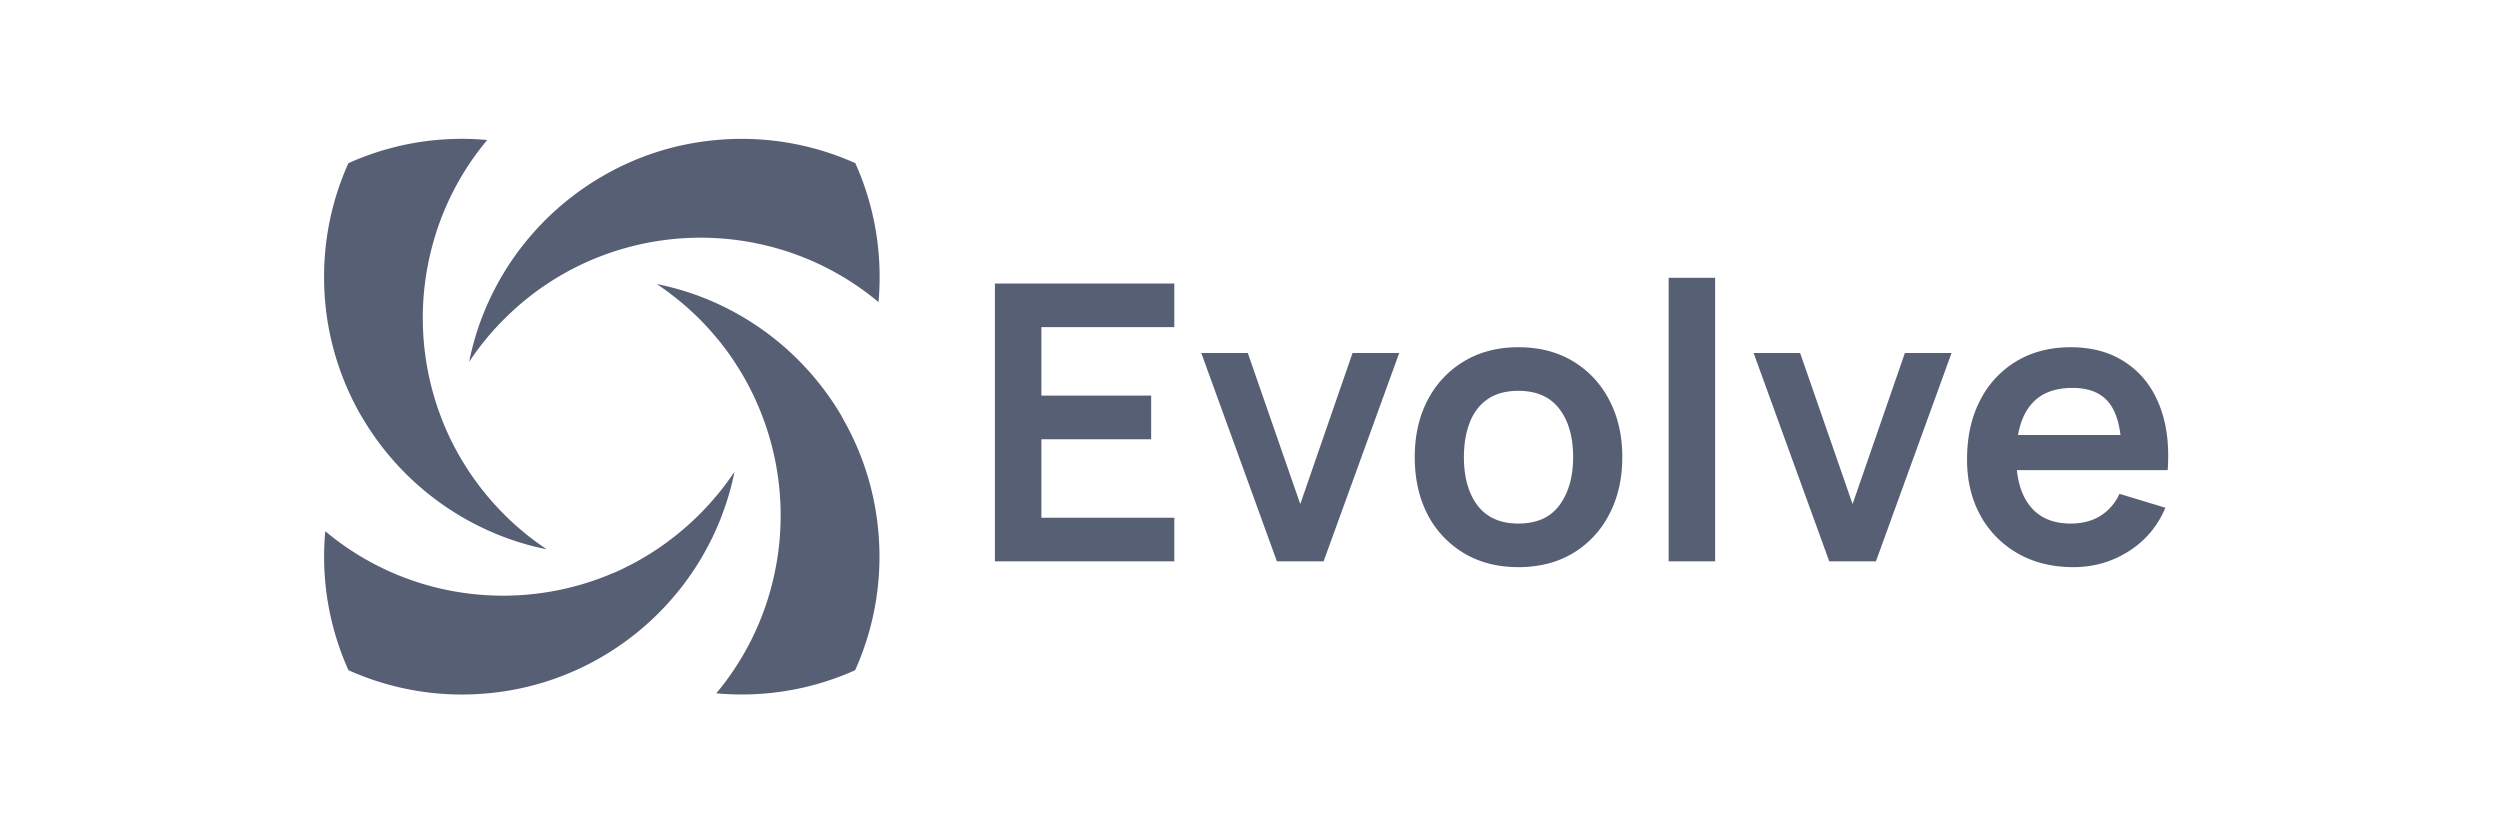
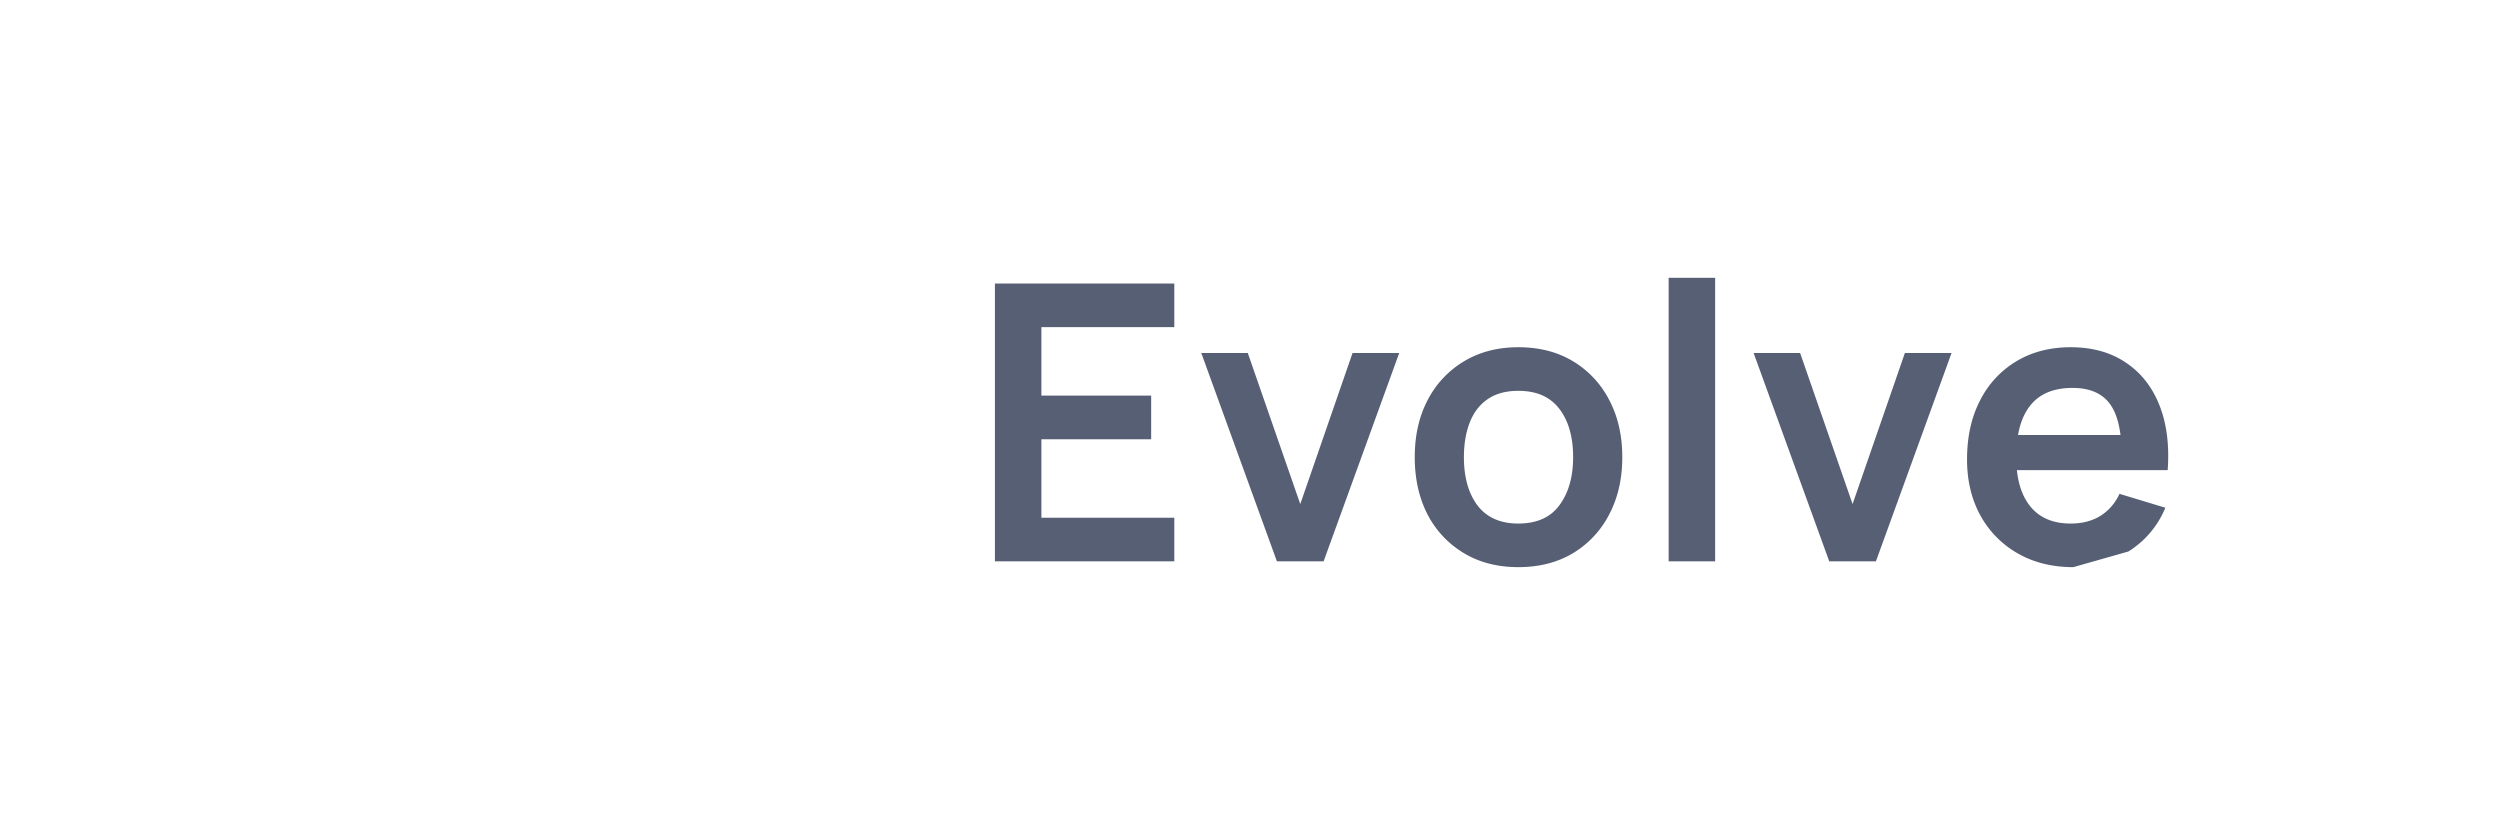
<svg xmlns="http://www.w3.org/2000/svg" width="120" height="40" fill="none">
  <g fill="#575F75" clip-path="url(#a)">
-     <path d="M26.368 26.388zM40.414 20a13.39 13.39 0 0 0-6.066-5.463 13.13 13.13 0 0 0-2.82-.902l.005.003c.001 0 .001.002.003.002.087.057.174.117.258.178.073.05.146.104.219.157.117.085.23.173.346.264.008.004.016.012.024.017l.186.149.032.027.01.007a13.07 13.07 0 0 1 1.645 1.61c.067.077.131.155.196.232.009.01.017.022.026.031.052.063.102.124.15.187.024.031.05.063.071.094a4.575 4.575 0 0 1 .18.235c.056.076.109.15.162.226l.044.063c.003.003.005.01.01.012l.149.222.004.008.032.161a4.944 4.944 0 0 0-.03-.158 17.93 17.93 0 0 1 .397.635c.052.088.102.174.149.263l.016.027c.034.061.065.12.097.182.05.091.095.182.142.274.052.104.104.206.151.31.011.023.022.043.031.067a13.878 13.878 0 0 1 .37.883 13.369 13.369 0 0 1 .427 8.147 13.243 13.243 0 0 1-2.649 5.13 13.31 13.31 0 0 0 6.665-1.109 13.282 13.282 0 0 0 1.113-6.669 13.223 13.223 0 0 0-1.753-5.5l.008-.002zm-23.051 0a13.389 13.389 0 0 0 6.428 5.618c.007.003.012.005.018.01.08.03.159.064.239.095l.015.005c.107.04.212.081.319.119h.001c.057.022.117.042.175.061.078.028.156.053.235.08l.031.01c.097.031.198.062.297.09l.072.023h.001c.107.03.21.06.319.087.06.016.119.032.178.046l.184.042c.12.028.243.054.366.079a13.248 13.248 0 0 1-2.043-1.675 13.375 13.375 0 0 1-1.678-2.048 13.108 13.108 0 0 1-1.358-2.64 13.373 13.373 0 0 1-.425-8.151 13.189 13.189 0 0 1 2.649-5.13 13.24 13.24 0 0 0-6.663 1.112 13.242 13.242 0 0 0-1.167 5.461 13.283 13.283 0 0 0 1.805 6.708l.002-.002z" />
-     <path d="M24.203 15.314a13.348 13.348 0 0 1 2.044-1.678 13.108 13.108 0 0 1 2.64-1.358 13.383 13.383 0 0 1 8.151-.427 13.225 13.225 0 0 1 5.13 2.65c.037-.398.054-.8.054-1.207 0-1.947-.417-3.797-1.168-5.463a13.308 13.308 0 0 0-6.665-1.11 13.155 13.155 0 0 0-5.5 1.755 13.368 13.368 0 0 0-5.464 6.063c-.402.895-.709 1.84-.905 2.827a13.361 13.361 0 0 1 1.681-2.052h.002zm10.451 9.407c.036-.09.069-.183.103-.276a.09.09 0 0 1 .01-.026l.014-.044c.031-.085.061-.17.088-.256a7.41 7.41 0 0 0 .096-.309c.017-.055.034-.11.048-.165l.011-.039a9.685 9.685 0 0 0 .148-.574l.01-.044a7.52 7.52 0 0 0 .073-.343l-.003.004c0 .002-.002.002-.002.003-.008.01-.013.02-.019.029a6.087 6.087 0 0 1-.16.23c-.061.09-.124.176-.186.262l-.011.013-.159.211c-.063.079-.122.156-.185.233-.042.053-.088.106-.132.158-.001.003-.004.005-.008.01l-.015.017a13.103 13.103 0 0 1-1.536 1.556c-.038.031-.072.064-.111.094a6.392 6.392 0 0 0-.112.094c-.003.001-.004.005-.009.008l-.031.026-.187.15c-.008.004-.016.012-.024.017l-.172.133a13.115 13.115 0 0 1-.623.447c-.01.008-.019.012-.028.019l-.003.001-.005.003-.01.008c-.087.057-.175.115-.264.171-.032.022-.066.041-.1.063-.013.01-.026.016-.04.025-.056.036-.116.07-.174.104-.025.017-.052.031-.077.045-.099.058-.198.116-.296.17-.088.05-.176.095-.265.142a3.264 3.264 0 0 1-.23.114c-.009.005-.017.01-.025.013a5.743 5.743 0 0 1-.712.325c-.069.028-.138.058-.208.088-.002 0-.005 0-.008.002l-.235.092a13.396 13.396 0 0 1-8.149.427 13.244 13.244 0 0 1-5.127-2.653 13.25 13.25 0 0 0 1.112 6.67 13.276 13.276 0 0 0 6.666 1.112 13.238 13.238 0 0 0 5.5-1.754 13.383 13.383 0 0 0 5.767-6.806h-.005z" />
-   </g>
-   <path fill="#575F75" d="M99.52 27.223c-1.012 0-1.9-.22-2.666-.658a4.682 4.682 0 0 1-1.796-1.824c-.426-.778-.64-1.673-.64-2.685 0-1.093.21-2.04.63-2.843a4.598 4.598 0 0 1 1.75-1.88c.748-.444 1.612-.666 2.593-.666 1.037 0 1.917.244 2.639.731.728.482 1.269 1.164 1.62 2.047.352.883.485 1.923.399 3.12h-2.213v-.815c-.007-1.086-.198-1.88-.574-2.38-.377-.5-.97-.75-1.778-.75-.914 0-1.593.285-2.037.852-.445.562-.667 1.386-.667 2.473 0 1.012.222 1.796.667 2.352.444.555 1.092.833 1.944.833.55 0 1.022-.12 1.417-.361a2.41 2.41 0 0 0 .926-1.065l2.203.667a4.464 4.464 0 0 1-1.777 2.102c-.797.5-1.676.75-2.64.75zm-3.444-4.658V20.88h6.88v1.685h-6.88zm-8.272 4.38-3.63-10h2.232l2.518 7.25 2.51-7.25h2.24l-3.63 10h-2.24zm-7.709 0V13.334h2.232v13.611h-2.232zm-7.215.278c-1 0-1.874-.226-2.62-.676a4.643 4.643 0 0 1-1.742-1.861c-.407-.797-.61-1.71-.61-2.741 0-1.05.21-1.97.629-2.76a4.641 4.641 0 0 1 1.75-1.851c.747-.445 1.611-.667 2.592-.667 1.007 0 1.883.225 2.63.676a4.628 4.628 0 0 1 1.74 1.87c.414.79.621 1.7.621 2.732 0 1.037-.21 1.953-.63 2.75a4.643 4.643 0 0 1-1.74 1.86c-.747.445-1.62.668-2.62.668zm0-2.093c.888 0 1.549-.296 1.98-.889.433-.593.65-1.358.65-2.296 0-.97-.22-1.741-.658-2.315-.439-.58-1.096-.87-1.973-.87-.598 0-1.092.135-1.481.407-.383.265-.667.639-.852 1.12-.185.476-.278 1.028-.278 1.658 0 .969.22 1.744.658 2.324.444.574 1.095.861 1.953.861zm-11.588 1.815-3.63-10h2.232l2.519 7.25 2.509-7.25h2.24l-3.629 10h-2.24zm-13.536 0V13.61h8.611v2.093h-6.38v3.287h5.269v2.093h-5.269v3.768h6.38v2.093h-8.611z" />
+     </g>
+   <path fill="#575F75" d="M99.52 27.223c-1.012 0-1.9-.22-2.666-.658a4.682 4.682 0 0 1-1.796-1.824c-.426-.778-.64-1.673-.64-2.685 0-1.093.21-2.04.63-2.843a4.598 4.598 0 0 1 1.75-1.88c.748-.444 1.612-.666 2.593-.666 1.037 0 1.917.244 2.639.731.728.482 1.269 1.164 1.62 2.047.352.883.485 1.923.399 3.12h-2.213v-.815c-.007-1.086-.198-1.88-.574-2.38-.377-.5-.97-.75-1.778-.75-.914 0-1.593.285-2.037.852-.445.562-.667 1.386-.667 2.473 0 1.012.222 1.796.667 2.352.444.555 1.092.833 1.944.833.55 0 1.022-.12 1.417-.361a2.41 2.41 0 0 0 .926-1.065l2.203.667a4.464 4.464 0 0 1-1.777 2.102zm-3.444-4.658V20.88h6.88v1.685h-6.88zm-8.272 4.38-3.63-10h2.232l2.518 7.25 2.51-7.25h2.24l-3.63 10h-2.24zm-7.709 0V13.334h2.232v13.611h-2.232zm-7.215.278c-1 0-1.874-.226-2.62-.676a4.643 4.643 0 0 1-1.742-1.861c-.407-.797-.61-1.71-.61-2.741 0-1.05.21-1.97.629-2.76a4.641 4.641 0 0 1 1.75-1.851c.747-.445 1.611-.667 2.592-.667 1.007 0 1.883.225 2.63.676a4.628 4.628 0 0 1 1.74 1.87c.414.79.621 1.7.621 2.732 0 1.037-.21 1.953-.63 2.75a4.643 4.643 0 0 1-1.74 1.86c-.747.445-1.62.668-2.62.668zm0-2.093c.888 0 1.549-.296 1.98-.889.433-.593.65-1.358.65-2.296 0-.97-.22-1.741-.658-2.315-.439-.58-1.096-.87-1.973-.87-.598 0-1.092.135-1.481.407-.383.265-.667.639-.852 1.12-.185.476-.278 1.028-.278 1.658 0 .969.22 1.744.658 2.324.444.574 1.095.861 1.953.861zm-11.588 1.815-3.63-10h2.232l2.519 7.25 2.509-7.25h2.24l-3.629 10h-2.24zm-13.536 0V13.61h8.611v2.093h-6.38v3.287h5.269v2.093h-5.269v3.768h6.38v2.093h-8.611z" />
  <defs>
    <clipPath id="a">
      <path fill="#fff" d="M15.556 6.667h26.667v26.667H15.556z" />
    </clipPath>
  </defs>
</svg>